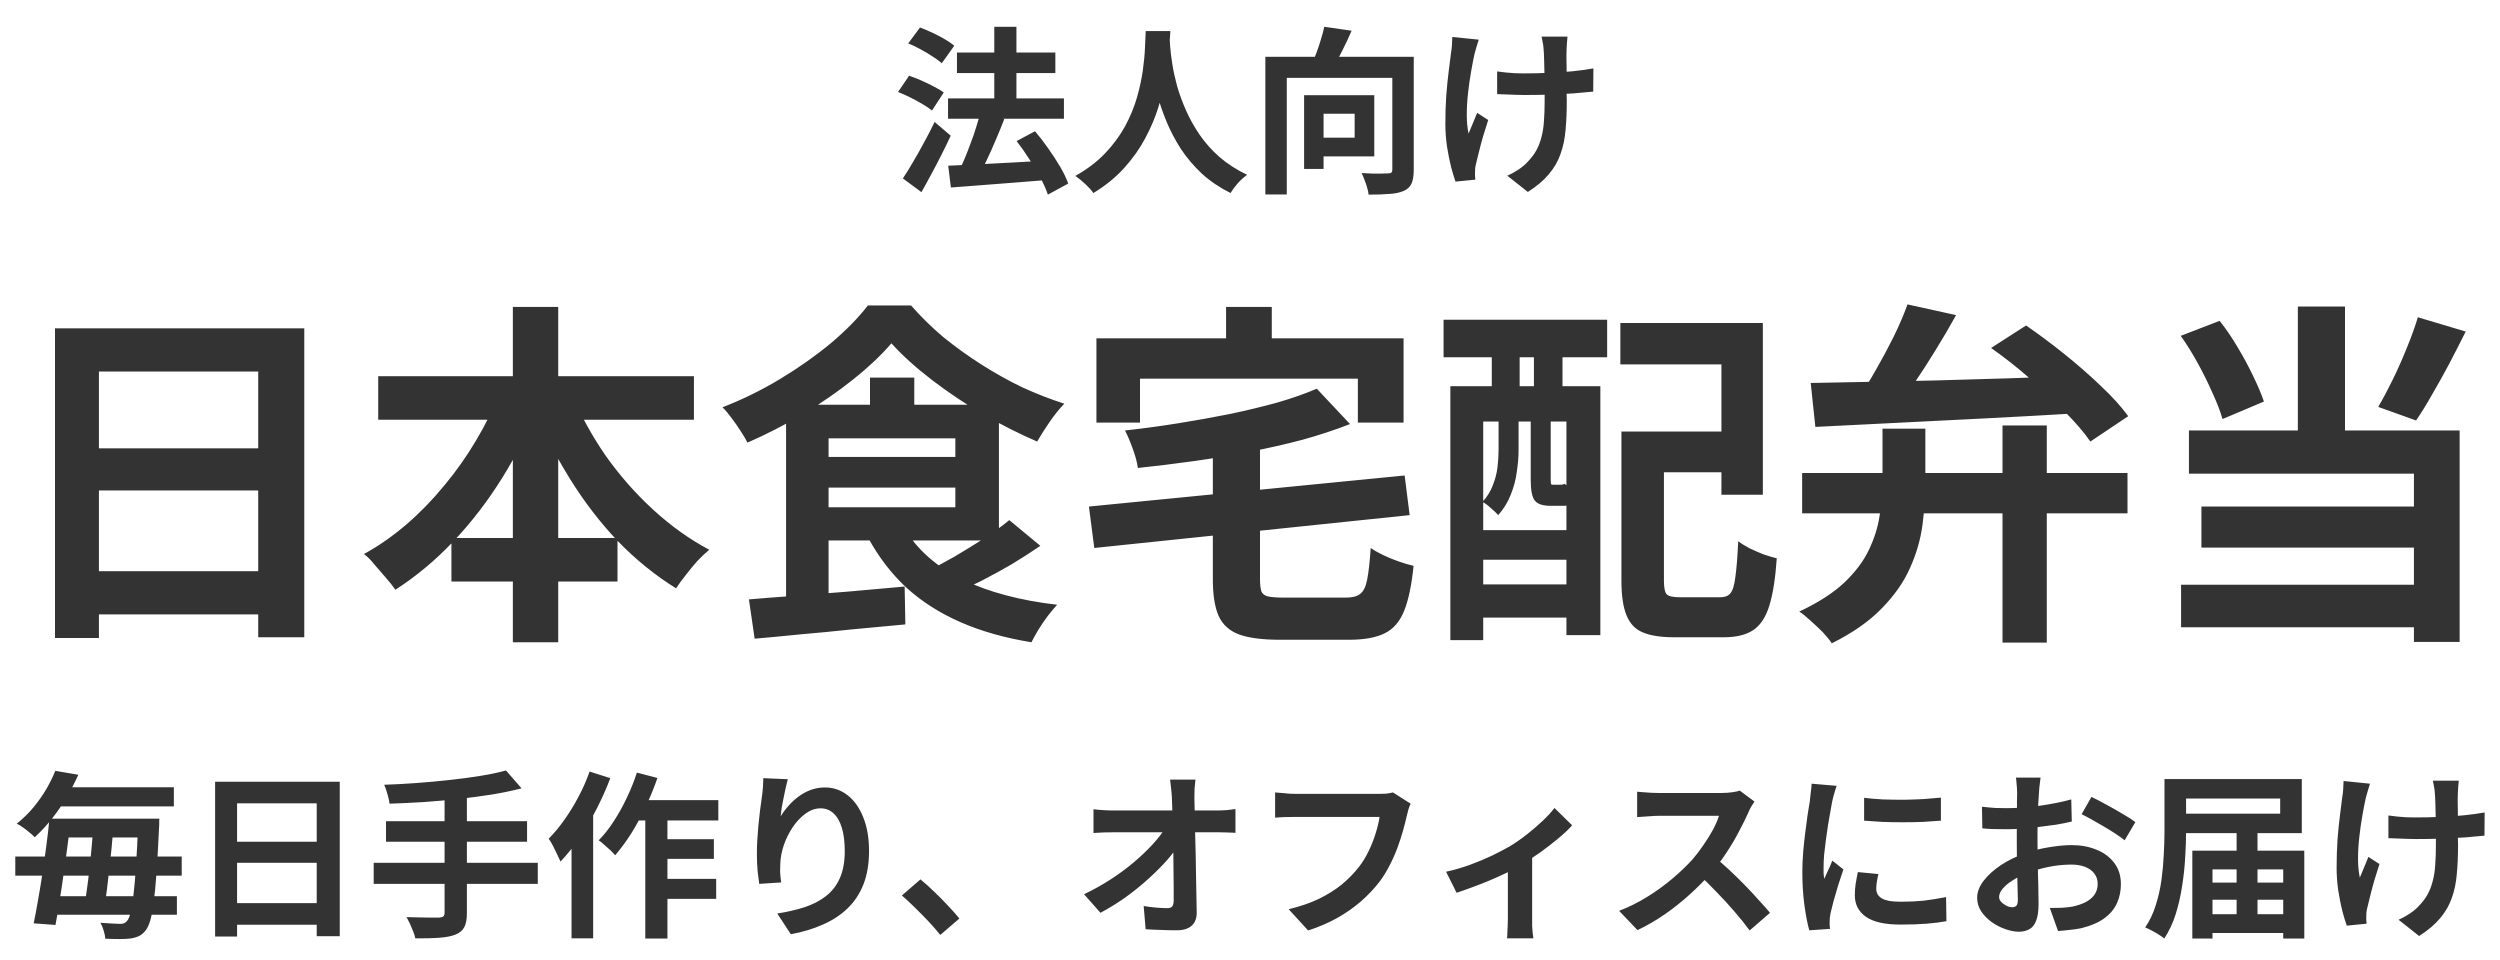
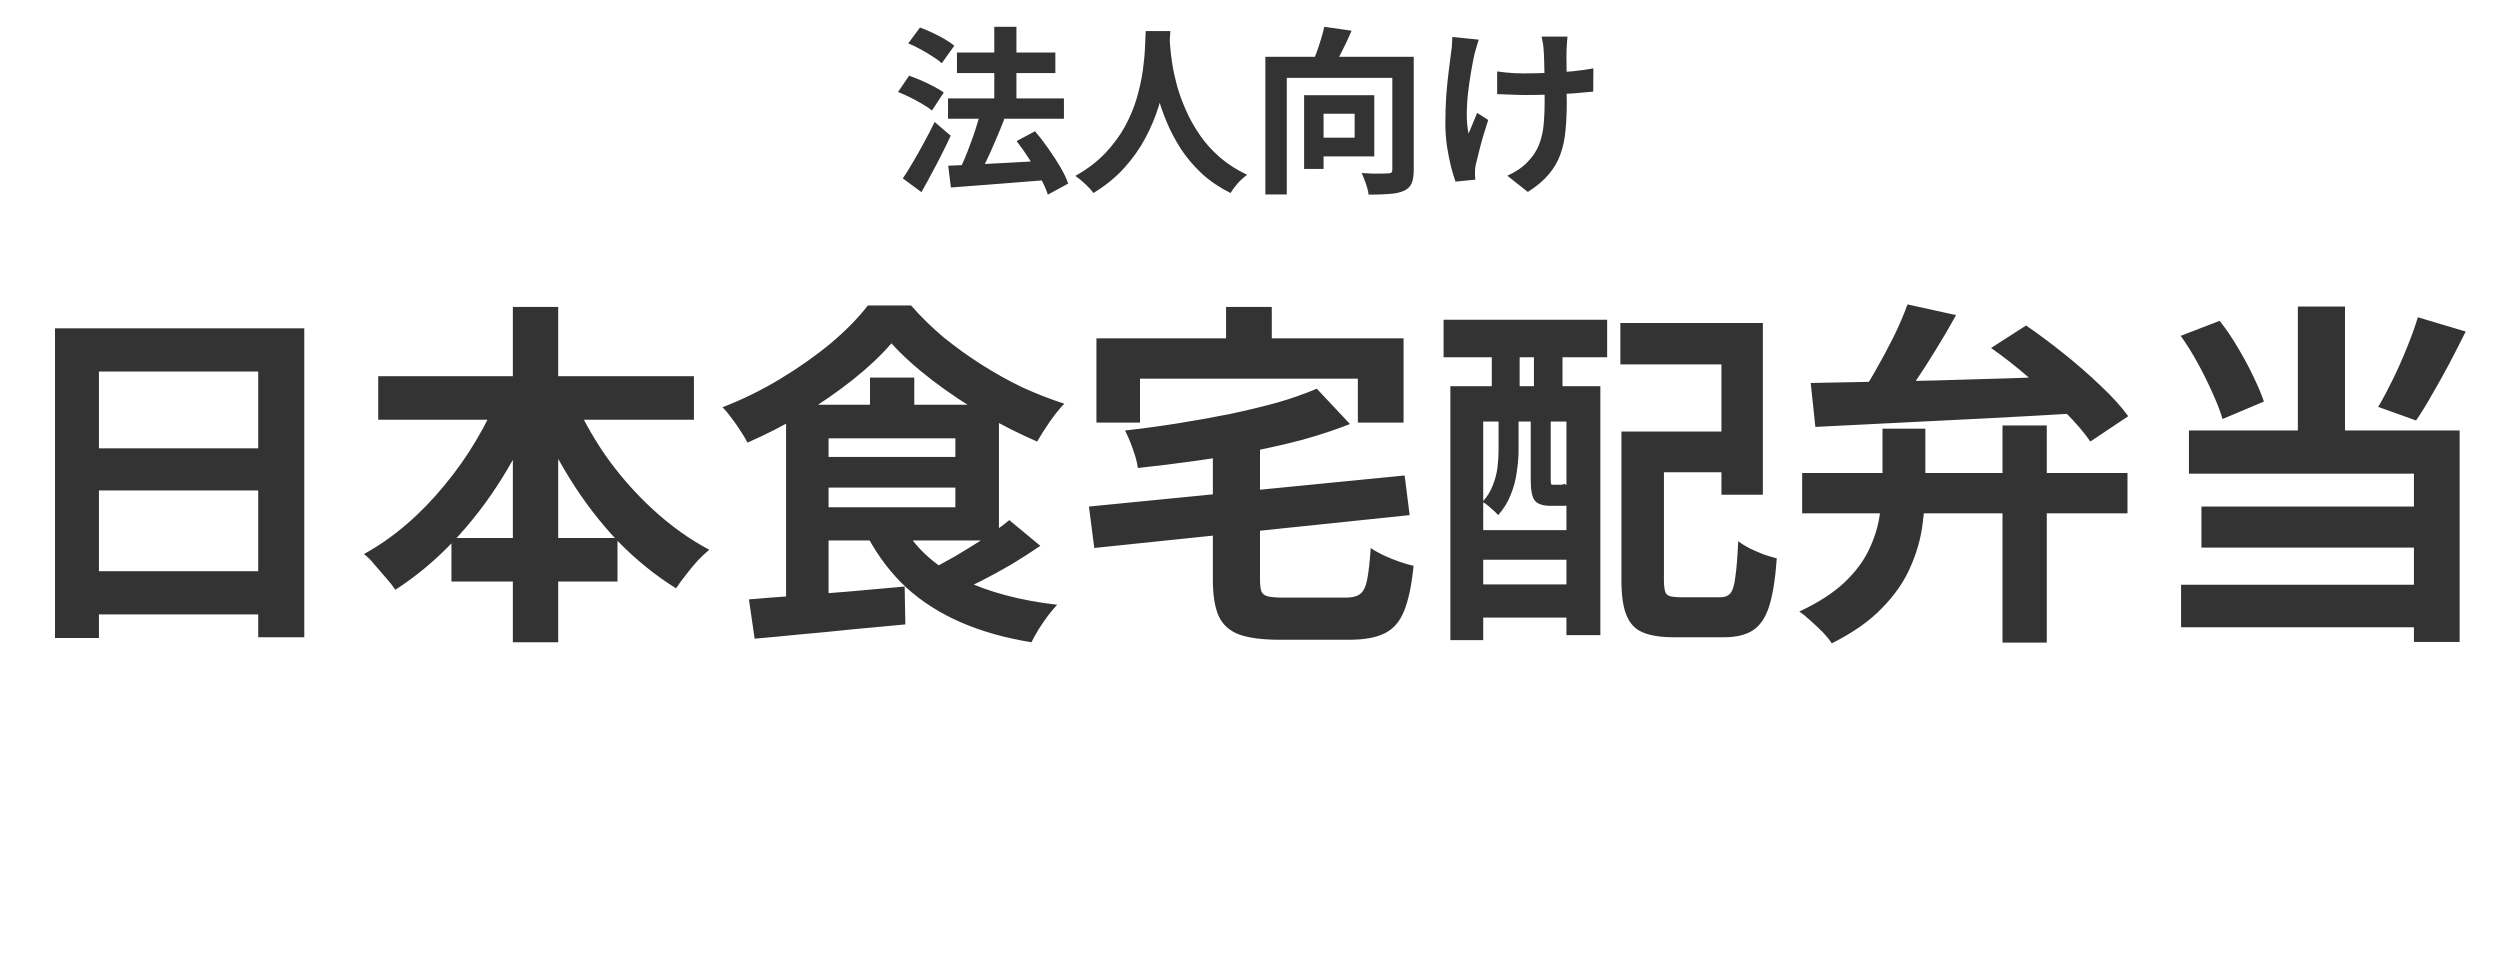
<svg xmlns="http://www.w3.org/2000/svg" width="336" height="129" viewBox="0 0 336 129" fill="none">
  <path d="M127.416 13.224H142.992V15.96H127.416V13.224ZM128.616 7.056H141.84V9.816H128.616V7.056ZM133.632 3.6H136.608V15.216H133.632V3.6ZM127.44 22.272C128.512 22.224 129.752 22.168 131.16 22.104C132.584 22.04 134.088 21.96 135.672 21.864C137.272 21.768 138.864 21.68 140.448 21.6L140.424 24.216C138.936 24.328 137.432 24.448 135.912 24.576C134.408 24.704 132.96 24.816 131.568 24.912C130.192 25.008 128.936 25.104 127.8 25.2L127.44 22.272ZM136.632 18.96L139.104 17.64C139.712 18.344 140.304 19.112 140.88 19.944C141.472 20.776 142.008 21.6 142.488 22.416C142.968 23.232 143.328 23.984 143.568 24.672L140.832 26.16C140.624 25.504 140.296 24.76 139.848 23.928C139.4 23.096 138.896 22.248 138.336 21.384C137.776 20.504 137.208 19.696 136.632 18.96ZM131.76 15.168L134.976 16.008C134.624 16.92 134.24 17.856 133.824 18.816C133.424 19.776 133.016 20.688 132.6 21.552C132.2 22.416 131.816 23.184 131.448 23.856L128.88 23.016C129.136 22.488 129.4 21.904 129.672 21.264C129.944 20.608 130.208 19.928 130.464 19.224C130.736 18.52 130.976 17.824 131.184 17.136C131.408 16.432 131.6 15.776 131.76 15.168ZM122.064 5.832L123.648 3.696C124.176 3.888 124.728 4.12 125.304 4.392C125.88 4.664 126.432 4.952 126.96 5.256C127.488 5.56 127.92 5.856 128.256 6.144L126.576 8.496C126.256 8.208 125.84 7.904 125.328 7.584C124.832 7.248 124.296 6.928 123.72 6.624C123.144 6.304 122.592 6.04 122.064 5.832ZM120.696 12.36L122.184 10.176C122.696 10.352 123.248 10.568 123.84 10.824C124.432 11.08 124.992 11.352 125.52 11.64C126.064 11.912 126.504 12.176 126.84 12.432L125.256 14.856C124.936 14.584 124.512 14.296 123.984 13.992C123.472 13.688 122.928 13.392 122.352 13.104C121.776 12.816 121.224 12.568 120.696 12.36ZM121.344 23.976C121.76 23.368 122.208 22.648 122.688 21.816C123.184 20.984 123.68 20.104 124.176 19.176C124.688 18.248 125.168 17.32 125.616 16.392L127.776 18.24C127.392 19.072 126.976 19.928 126.528 20.808C126.096 21.672 125.648 22.528 125.184 23.376C124.736 24.224 124.288 25.04 123.84 25.824L121.344 23.976ZM153.984 4.176H157.296C157.264 4.848 157.208 5.712 157.128 6.768C157.048 7.824 156.896 9 156.672 10.296C156.464 11.576 156.144 12.92 155.712 14.328C155.28 15.736 154.688 17.144 153.936 18.552C153.2 19.944 152.256 21.28 151.104 22.56C149.968 23.824 148.584 24.952 146.952 25.944C146.696 25.576 146.344 25.184 145.896 24.768C145.464 24.352 145.008 23.976 144.528 23.64C146.128 22.744 147.472 21.72 148.56 20.568C149.648 19.416 150.536 18.208 151.224 16.944C151.912 15.664 152.44 14.384 152.808 13.104C153.176 11.808 153.44 10.584 153.6 9.432C153.76 8.28 153.856 7.248 153.888 6.336C153.92 5.424 153.952 4.704 153.984 4.176ZM157.176 4.824C157.192 5.128 157.224 5.608 157.272 6.264C157.32 6.92 157.416 7.704 157.56 8.616C157.704 9.528 157.92 10.52 158.208 11.592C158.512 12.648 158.912 13.736 159.408 14.856C159.904 15.976 160.52 17.072 161.256 18.144C161.992 19.216 162.88 20.208 163.92 21.12C164.976 22.032 166.208 22.824 167.616 23.496C167.152 23.832 166.72 24.224 166.32 24.672C165.936 25.12 165.624 25.544 165.384 25.944C163.912 25.208 162.624 24.336 161.52 23.328C160.432 22.304 159.496 21.2 158.712 20.016C157.944 18.816 157.304 17.6 156.792 16.368C156.28 15.136 155.864 13.928 155.544 12.744C155.24 11.544 155.008 10.432 154.848 9.408C154.688 8.384 154.576 7.496 154.512 6.744C154.464 5.992 154.424 5.448 154.392 5.112L157.176 4.824ZM170.064 7.632H188.136V10.464H172.944V26.136H170.064V7.632ZM187.128 7.632H190.008V22.824C190.008 23.592 189.912 24.2 189.72 24.648C189.528 25.096 189.176 25.432 188.664 25.656C188.152 25.88 187.512 26.016 186.744 26.064C185.976 26.128 185.04 26.16 183.936 26.16C183.92 25.888 183.856 25.576 183.744 25.224C183.648 24.872 183.528 24.52 183.384 24.168C183.256 23.816 183.128 23.512 183 23.256C183.48 23.288 183.952 23.312 184.416 23.328C184.896 23.328 185.328 23.328 185.712 23.328C186.096 23.312 186.368 23.304 186.528 23.304C186.752 23.304 186.904 23.272 186.984 23.208C187.08 23.128 187.128 22.984 187.128 22.776V7.632ZM177.984 3.6L181.656 4.128C181.24 5.104 180.792 6.056 180.312 6.984C179.848 7.912 179.424 8.696 179.04 9.336L176.256 8.736C176.48 8.24 176.704 7.696 176.928 7.104C177.152 6.512 177.352 5.912 177.528 5.304C177.72 4.696 177.872 4.128 177.984 3.6ZM175.272 12.792H177.888V22.704H175.272V12.792ZM176.4 12.792H184.704V21.024H176.4V18.504H182.064V15.288H176.4V12.792ZM210.672 4.92C210.64 5.176 210.616 5.448 210.6 5.736C210.584 6.008 210.568 6.28 210.552 6.552C210.536 6.776 210.528 7.12 210.528 7.584C210.544 8.032 210.552 8.544 210.552 9.12C210.552 9.68 210.552 10.256 210.552 10.848C210.552 11.424 210.552 11.96 210.552 12.456C210.568 12.952 210.576 13.336 210.576 13.608C210.576 15.032 210.52 16.328 210.408 17.496C210.312 18.648 210.088 19.712 209.736 20.688C209.4 21.664 208.88 22.568 208.176 23.4C207.488 24.232 206.544 25.032 205.344 25.8L202.584 23.616C203.032 23.424 203.528 23.152 204.072 22.8C204.616 22.432 205.048 22.064 205.368 21.696C205.832 21.216 206.208 20.712 206.496 20.184C206.784 19.656 207.008 19.072 207.168 18.432C207.344 17.792 207.456 17.08 207.504 16.296C207.568 15.512 207.6 14.608 207.6 13.584C207.6 13.152 207.6 12.608 207.6 11.952C207.6 11.296 207.592 10.616 207.576 9.912C207.56 9.208 207.544 8.56 207.528 7.968C207.512 7.36 207.488 6.896 207.456 6.576C207.44 6.272 207.4 5.968 207.336 5.664C207.288 5.36 207.24 5.112 207.192 4.92H210.672ZM201.216 9.6C201.6 9.648 201.992 9.696 202.392 9.744C202.792 9.776 203.192 9.808 203.592 9.84C204.008 9.856 204.424 9.864 204.84 9.864C205.88 9.864 206.968 9.84 208.104 9.792C209.24 9.744 210.336 9.672 211.392 9.576C212.448 9.464 213.368 9.336 214.152 9.192L214.128 12.312C213.376 12.392 212.488 12.472 211.464 12.552C210.44 12.616 209.36 12.672 208.224 12.72C207.104 12.752 206 12.768 204.912 12.768C204.576 12.768 204.192 12.76 203.76 12.744C203.328 12.728 202.896 12.712 202.464 12.696C202.032 12.68 201.616 12.664 201.216 12.648V9.6ZM198.744 5.328C198.648 5.616 198.544 5.952 198.432 6.336C198.32 6.704 198.232 7.016 198.168 7.272C198.024 7.928 197.872 8.72 197.712 9.648C197.552 10.56 197.416 11.512 197.304 12.504C197.192 13.496 197.136 14.472 197.136 15.432C197.136 16.376 197.216 17.216 197.376 17.952C197.536 17.584 197.72 17.144 197.928 16.632C198.136 16.104 198.336 15.616 198.528 15.168L200.016 16.128C199.792 16.816 199.568 17.528 199.344 18.264C199.136 18.984 198.952 19.672 198.792 20.328C198.632 20.968 198.496 21.52 198.384 21.984C198.336 22.16 198.296 22.368 198.264 22.608C198.248 22.832 198.24 23.016 198.24 23.16C198.24 23.272 198.24 23.424 198.24 23.616C198.256 23.808 198.272 23.984 198.288 24.144L195.624 24.408C195.448 23.928 195.248 23.272 195.024 22.44C194.816 21.592 194.632 20.664 194.472 19.656C194.328 18.632 194.256 17.624 194.256 16.632C194.256 15.32 194.296 14.056 194.376 12.84C194.472 11.624 194.584 10.52 194.712 9.528C194.84 8.52 194.944 7.696 195.024 7.056C195.088 6.72 195.128 6.368 195.144 6C195.16 5.616 195.176 5.272 195.192 4.968L198.744 5.328ZM7.392 44.128H40.896V85.648H34.704V49.936H13.296V85.744H7.392V44.128ZM11.424 60.256H37.248V65.92H11.424V60.256ZM11.424 76.768H37.296V82.576H11.424V76.768ZM50.832 50.56H93.264V56.416H50.832V50.56ZM60.672 72.304H82.992V78.16H60.672V72.304ZM68.928 41.248H75.024V86.32H68.928V41.248ZM67.2 52.672L72.48 54.352C71.104 57.808 69.44 61.104 67.488 64.24C65.536 67.376 63.344 70.224 60.912 72.784C58.512 75.312 55.92 77.472 53.136 79.264C52.816 78.784 52.4 78.256 51.888 77.68C51.376 77.072 50.864 76.48 50.352 75.904C49.872 75.296 49.392 74.816 48.912 74.464C50.896 73.376 52.8 72.048 54.624 70.48C56.448 68.912 58.144 67.168 59.712 65.248C61.312 63.328 62.736 61.312 63.984 59.2C65.264 57.056 66.336 54.88 67.2 52.672ZM76.8 52.816C77.952 55.632 79.456 58.4 81.312 61.12C83.2 63.808 85.344 66.256 87.744 68.464C90.144 70.672 92.672 72.48 95.328 73.888C94.848 74.272 94.32 74.768 93.744 75.376C93.2 75.984 92.672 76.624 92.16 77.296C91.648 77.936 91.216 78.528 90.864 79.072C88.08 77.344 85.472 75.232 83.04 72.736C80.64 70.208 78.48 67.392 76.56 64.288C74.64 61.184 72.976 57.936 71.568 54.544L76.8 52.816ZM119.808 46.144C118.432 47.744 116.72 49.36 114.672 50.992C112.624 52.624 110.384 54.176 107.952 55.648C105.52 57.088 103.024 58.368 100.464 59.488C100.24 59.04 99.936 58.528 99.552 57.952C99.168 57.344 98.768 56.768 98.352 56.224C97.936 55.648 97.52 55.152 97.104 54.736C99.76 53.712 102.336 52.448 104.832 50.944C107.328 49.44 109.6 47.84 111.648 46.144C113.696 44.416 115.36 42.72 116.64 41.056H122.448C123.792 42.592 125.264 44.032 126.864 45.376C128.496 46.688 130.192 47.904 131.952 49.024C133.712 50.144 135.52 51.152 137.376 52.048C139.264 52.912 141.152 53.648 143.04 54.256C142.368 54.96 141.712 55.776 141.072 56.704C140.432 57.632 139.872 58.512 139.392 59.344C137.088 58.352 134.704 57.152 132.24 55.744C129.776 54.304 127.456 52.752 125.28 51.088C123.104 49.424 121.28 47.776 119.808 46.144ZM109.248 61.408H130.368V65.536H109.248V61.408ZM116.928 50.752H122.88V57.232H116.928V50.752ZM100.656 80.56C102.48 80.4 104.528 80.24 106.8 80.08C109.104 79.888 111.52 79.696 114.048 79.504C116.576 79.28 119.088 79.056 121.584 78.832L121.68 83.92C119.312 84.144 116.912 84.368 114.48 84.592C112.08 84.848 109.76 85.072 107.52 85.264C105.312 85.488 103.28 85.68 101.424 85.84L100.656 80.56ZM121.488 70.912C123.216 73.824 125.824 76.144 129.312 77.872C132.832 79.568 137.088 80.704 142.08 81.28C141.696 81.696 141.28 82.192 140.832 82.768C140.384 83.376 139.968 83.984 139.584 84.592C139.2 85.232 138.88 85.808 138.624 86.32C135.072 85.744 131.904 84.848 129.12 83.632C126.336 82.416 123.92 80.88 121.872 79.024C119.824 77.136 118.08 74.864 116.64 72.208L121.488 70.912ZM135.648 69.904L139.824 73.36C138.608 74.192 137.312 75.024 135.936 75.856C134.56 76.656 133.184 77.408 131.808 78.112C130.432 78.784 129.136 79.392 127.92 79.936L124.512 76.816C125.696 76.24 126.96 75.568 128.304 74.8C129.648 74 130.976 73.184 132.288 72.352C133.6 71.488 134.72 70.672 135.648 69.904ZM109.248 54.4H134.256V72.64H109.248V68.176H128.4V58.912H109.248V54.4ZM105.648 54.4H111.36V81.232L105.648 81.808V54.4ZM176.976 52.24L181.44 56.992C179.488 57.76 177.36 58.464 175.056 59.104C172.752 59.712 170.352 60.256 167.856 60.736C165.392 61.216 162.896 61.632 160.368 61.984C157.84 62.336 155.36 62.64 152.928 62.896C152.832 62.16 152.608 61.312 152.256 60.352C151.904 59.36 151.552 58.528 151.2 57.856C153.536 57.6 155.904 57.28 158.304 56.896C160.704 56.512 163.024 56.096 165.264 55.648C167.536 55.168 169.664 54.656 171.648 54.112C173.632 53.536 175.408 52.912 176.976 52.24ZM146.352 68.08L188.784 63.904L189.456 69.232L147.072 73.648L146.352 68.08ZM163.008 59.632H169.344V77.824C169.344 78.56 169.408 79.12 169.536 79.504C169.696 79.856 170.016 80.08 170.496 80.176C170.976 80.272 171.696 80.32 172.656 80.32C172.912 80.32 173.296 80.32 173.808 80.32C174.352 80.32 174.96 80.32 175.632 80.32C176.304 80.32 176.976 80.32 177.648 80.32C178.352 80.32 178.976 80.32 179.52 80.32C180.096 80.32 180.544 80.32 180.864 80.32C181.728 80.32 182.368 80.16 182.784 79.84C183.232 79.52 183.552 78.88 183.744 77.92C183.936 76.96 184.096 75.536 184.224 73.648C184.672 73.968 185.232 74.288 185.904 74.608C186.576 74.928 187.28 75.216 188.016 75.472C188.752 75.728 189.408 75.92 189.984 76.048C189.728 78.608 189.312 80.608 188.736 82.048C188.16 83.52 187.28 84.544 186.096 85.12C184.944 85.696 183.344 85.984 181.296 85.984C180.976 85.984 180.496 85.984 179.856 85.984C179.248 85.984 178.56 85.984 177.792 85.984C177.024 85.984 176.24 85.984 175.44 85.984C174.672 85.984 173.984 85.984 173.376 85.984C172.768 85.984 172.32 85.984 172.032 85.984C169.664 85.984 167.824 85.744 166.512 85.264C165.232 84.784 164.32 83.952 163.776 82.768C163.264 81.584 163.008 79.968 163.008 77.92V59.632ZM164.784 41.248H170.928V49.984H164.784V41.248ZM147.36 45.472H188.64V56.8H182.496V50.896H153.216V56.8H147.36V45.472ZM220.704 58H234.096V63.472H220.704V58ZM217.92 58H223.632V78.016C223.632 79.008 223.76 79.632 224.016 79.888C224.272 80.144 224.88 80.272 225.84 80.272C226.032 80.272 226.368 80.272 226.848 80.272C227.328 80.272 227.856 80.272 228.432 80.272C229.008 80.272 229.552 80.272 230.064 80.272C230.608 80.272 230.992 80.272 231.216 80.272C231.824 80.272 232.272 80.096 232.56 79.744C232.88 79.36 233.104 78.624 233.232 77.536C233.392 76.448 233.52 74.848 233.616 72.736C234.032 73.056 234.544 73.376 235.152 73.696C235.76 73.984 236.384 74.256 237.024 74.512C237.696 74.736 238.288 74.912 238.8 75.04C238.608 77.76 238.272 79.888 237.792 81.424C237.312 82.96 236.592 84.048 235.632 84.688C234.672 85.328 233.36 85.648 231.696 85.648C231.44 85.648 231.088 85.648 230.64 85.648C230.192 85.648 229.696 85.648 229.152 85.648C228.608 85.648 228.048 85.648 227.472 85.648C226.928 85.648 226.432 85.648 225.984 85.648C225.536 85.648 225.2 85.648 224.976 85.648C223.184 85.648 221.776 85.424 220.752 84.976C219.76 84.56 219.04 83.792 218.592 82.672C218.144 81.584 217.92 80.032 217.92 78.016V58ZM217.776 43.408H236.928V66.496H231.36V48.976H217.776V43.408ZM194.928 51.904H215.088V85.36H210.528V56.656H199.344V86.032H194.928V51.904ZM197.28 71.248H212.688V75.232H197.28V71.248ZM197.28 78.544H212.688V83.008H197.28V78.544ZM194.016 42.976H216V48.016H194.016V42.976ZM200.496 44.128H204.24V55.648H200.496V44.128ZM206.16 44.128H210V55.648H206.16V44.128ZM201.408 55.6H204.096V60.496C204.096 61.392 204.016 62.368 203.856 63.424C203.728 64.448 203.456 65.472 203.04 66.496C202.656 67.488 202.096 68.4 201.36 69.232C201.136 68.976 200.8 68.656 200.352 68.272C199.936 67.888 199.568 67.616 199.248 67.456C199.888 66.752 200.352 66 200.64 65.2C200.96 64.4 201.168 63.6 201.264 62.8C201.36 61.968 201.408 61.184 201.408 60.448V55.6ZM205.728 55.6H208.416V64.432C208.416 64.752 208.432 64.96 208.464 65.056C208.496 65.12 208.592 65.152 208.752 65.152C208.816 65.152 208.896 65.152 208.992 65.152C209.12 65.152 209.232 65.152 209.328 65.152C209.456 65.152 209.552 65.152 209.616 65.152C209.968 65.152 210.176 65.104 210.24 65.008C210.528 65.232 210.912 65.44 211.392 65.632C211.872 65.824 212.32 65.968 212.736 66.064C212.576 66.736 212.272 67.232 211.824 67.552C211.408 67.84 210.832 67.984 210.096 67.984C209.968 67.984 209.792 67.984 209.568 67.984C209.376 67.984 209.168 67.984 208.944 67.984C208.752 67.984 208.576 67.984 208.416 67.984C207.392 67.984 206.688 67.76 206.304 67.312C205.92 66.864 205.728 65.92 205.728 64.48V55.6ZM253.008 57.616H258.768V64.864C258.768 66.688 258.64 68.576 258.384 70.528C258.128 72.48 257.568 74.416 256.704 76.336C255.872 78.224 254.608 80.032 252.912 81.76C251.248 83.488 249.008 85.056 246.192 86.464C245.904 86.016 245.504 85.52 244.992 84.976C244.48 84.464 243.936 83.952 243.36 83.44C242.816 82.928 242.304 82.512 241.824 82.192C244.352 81.008 246.368 79.712 247.872 78.304C249.376 76.864 250.48 75.392 251.184 73.888C251.92 72.352 252.4 70.816 252.624 69.28C252.88 67.712 253.008 66.208 253.008 64.768V57.616ZM269.136 57.184H275.088V86.368H269.136V57.184ZM242.208 63.568H285.936V68.992H242.208V63.568ZM243.36 51.472C245.536 51.44 248.032 51.392 250.848 51.328C253.696 51.264 256.736 51.2 259.968 51.136C263.2 51.04 266.512 50.944 269.904 50.848C273.328 50.72 276.72 50.608 280.08 50.512L279.888 55.504C275.632 55.76 271.328 56 266.976 56.224C262.624 56.448 258.48 56.656 254.544 56.848C250.608 57.04 247.088 57.216 243.984 57.376L243.36 51.472ZM256.368 40.912L262.896 42.352C262.032 43.92 261.104 45.504 260.112 47.104C259.152 48.672 258.192 50.16 257.232 51.568C256.272 52.976 255.36 54.208 254.496 55.264L249.552 53.776C250.384 52.624 251.216 51.312 252.048 49.84C252.912 48.336 253.728 46.816 254.496 45.28C255.264 43.712 255.888 42.256 256.368 40.912ZM267.6 46.768L272.304 43.744C273.936 44.864 275.632 46.128 277.392 47.536C279.152 48.944 280.8 50.384 282.336 51.856C283.872 53.296 285.104 54.656 286.032 55.936L280.944 59.344C280.112 58.128 278.96 56.784 277.488 55.312C276.048 53.808 274.464 52.304 272.736 50.8C271.008 49.296 269.296 47.952 267.6 46.768ZM308.832 41.2H315.168V60.88H308.832V41.2ZM293.088 45.136L298.32 43.12C299.184 44.208 300 45.408 300.768 46.72C301.536 48 302.224 49.28 302.832 50.56C303.44 51.808 303.92 52.944 304.272 53.968L298.704 56.32C298.416 55.296 297.968 54.128 297.36 52.816C296.784 51.504 296.128 50.176 295.392 48.832C294.656 47.488 293.888 46.256 293.088 45.136ZM324.96 42.64L331.392 44.56C330.688 45.968 329.952 47.408 329.184 48.88C328.416 50.32 327.648 51.696 326.88 53.008C326.144 54.32 325.424 55.488 324.72 56.512L319.632 54.688C320.272 53.6 320.928 52.368 321.6 50.992C322.272 49.616 322.896 48.208 323.472 46.768C324.08 45.296 324.576 43.92 324.96 42.64ZM294.192 57.856H330.576V86.272H324.432V63.664H294.192V57.856ZM295.872 68.08H326.64V73.6H295.872V68.08ZM293.136 78.592H327.6V84.304H293.136V78.592Z" fill="#333333" />
-   <path d="M7.863 110.032H19.503V112.552H7.863V110.032ZM6.183 120.448H23.775V122.944H6.183V120.448ZM2.055 115.12H24.423V117.688H2.055V115.12ZM6.951 105.808H23.367V108.376H6.951V105.808ZM18.567 110.032H21.423C21.423 110.032 21.415 110.112 21.399 110.272C21.399 110.432 21.399 110.616 21.399 110.824C21.399 111.016 21.391 111.168 21.375 111.28C21.263 113.632 21.151 115.624 21.039 117.256C20.927 118.872 20.799 120.2 20.655 121.24C20.527 122.28 20.375 123.096 20.199 123.688C20.023 124.28 19.831 124.712 19.623 124.984C19.335 125.368 19.023 125.64 18.687 125.8C18.351 125.96 17.967 126.072 17.535 126.136C17.135 126.184 16.639 126.208 16.047 126.208C15.455 126.208 14.823 126.192 14.151 126.16C14.135 125.856 14.063 125.496 13.935 125.08C13.823 124.68 13.679 124.328 13.503 124.024C14.079 124.072 14.599 124.104 15.063 124.12C15.543 124.152 15.911 124.168 16.167 124.168C16.391 124.168 16.567 124.136 16.695 124.072C16.839 124.008 16.975 123.896 17.103 123.736C17.263 123.56 17.415 123.192 17.559 122.632C17.703 122.056 17.831 121.256 17.943 120.232C18.071 119.208 18.183 117.904 18.279 116.32C18.391 114.736 18.487 112.832 18.567 110.608V110.032ZM6.639 110.032H9.543C9.399 111.2 9.239 112.432 9.063 113.728C8.903 115.008 8.727 116.288 8.535 117.568C8.359 118.848 8.175 120.064 7.983 121.216C7.807 122.368 7.631 123.4 7.455 124.312L4.527 124.096C4.719 123.184 4.911 122.16 5.103 121.024C5.311 119.872 5.511 118.664 5.703 117.4C5.895 116.136 6.071 114.88 6.231 113.632C6.407 112.368 6.543 111.168 6.639 110.032ZM12.543 111.28H15.231C15.167 112.16 15.087 113.08 14.991 114.04C14.895 115 14.791 115.952 14.679 116.896C14.583 117.824 14.479 118.72 14.367 119.584C14.255 120.432 14.151 121.192 14.055 121.864H11.343C11.455 121.176 11.567 120.4 11.679 119.536C11.807 118.672 11.919 117.768 12.015 116.824C12.127 115.88 12.223 114.936 12.303 113.992C12.399 113.032 12.479 112.128 12.543 111.28ZM7.431 103.6L10.527 104.128C10.079 105.12 9.567 106.104 8.991 107.08C8.431 108.056 7.791 109 7.071 109.912C6.367 110.824 5.567 111.696 4.671 112.528C4.479 112.32 4.239 112.104 3.951 111.88C3.679 111.64 3.391 111.416 3.087 111.208C2.783 110.984 2.503 110.816 2.247 110.704C3.111 110.016 3.871 109.272 4.527 108.472C5.199 107.656 5.775 106.832 6.255 106C6.735 105.168 7.127 104.368 7.431 103.6ZM28.911 105.064H45.663V125.824H42.567V107.968H31.863V125.872H28.911V105.064ZM30.927 113.128H43.839V115.96H30.927V113.128ZM30.927 121.384H43.863V124.288H30.927V121.384ZM68.007 103.552L70.095 105.952C68.863 106.272 67.519 106.552 66.063 106.792C64.623 107.016 63.127 107.216 61.575 107.392C60.023 107.552 58.463 107.688 56.895 107.8C55.327 107.896 53.815 107.968 52.359 108.016C52.311 107.648 52.215 107.216 52.071 106.72C51.927 106.208 51.783 105.792 51.639 105.472C53.079 105.424 54.551 105.344 56.055 105.232C57.575 105.12 59.055 104.984 60.495 104.824C61.951 104.664 63.319 104.48 64.599 104.272C65.879 104.064 67.015 103.824 68.007 103.552ZM51.879 110.368H70.839V113.128H51.879V110.368ZM50.223 115.96H72.279V118.792H50.223V115.96ZM59.751 106.96H62.751V122.704C62.751 123.568 62.631 124.208 62.391 124.624C62.167 125.056 61.759 125.392 61.167 125.632C60.607 125.84 59.879 125.976 58.983 126.04C58.103 126.104 57.047 126.128 55.815 126.112C55.767 125.84 55.671 125.528 55.527 125.176C55.399 124.84 55.255 124.496 55.095 124.144C54.935 123.808 54.783 123.512 54.639 123.256C55.247 123.272 55.847 123.288 56.439 123.304C57.031 123.32 57.559 123.328 58.023 123.328C58.487 123.328 58.815 123.328 59.007 123.328C59.279 123.312 59.471 123.256 59.583 123.16C59.695 123.064 59.751 122.896 59.751 122.656V106.96ZM85.047 107.536H96.543V110.272H83.679L85.047 107.536ZM88.191 112.792H95.943V115.432H88.191V112.792ZM88.167 118.12H96.255V120.808H88.167V118.12ZM86.727 108.448H89.703V126.136H86.727V108.448ZM85.599 103.84L88.359 104.56C87.911 105.856 87.383 107.144 86.775 108.424C86.183 109.704 85.535 110.904 84.831 112.024C84.127 113.128 83.407 114.104 82.671 114.952C82.527 114.76 82.319 114.536 82.047 114.28C81.775 114.024 81.495 113.776 81.207 113.536C80.935 113.28 80.687 113.08 80.463 112.936C81.183 112.216 81.855 111.368 82.479 110.392C83.119 109.416 83.703 108.368 84.231 107.248C84.775 106.112 85.231 104.976 85.599 103.84ZM79.239 103.696L82.023 104.584C81.511 105.944 80.903 107.312 80.199 108.688C79.495 110.064 78.727 111.368 77.895 112.6C77.063 113.816 76.207 114.88 75.327 115.792C75.231 115.552 75.087 115.24 74.895 114.856C74.719 114.472 74.527 114.08 74.319 113.68C74.111 113.28 73.919 112.96 73.743 112.72C74.479 111.984 75.183 111.136 75.855 110.176C76.543 109.216 77.175 108.184 77.751 107.08C78.343 105.976 78.839 104.848 79.239 103.696ZM76.815 110.344L79.719 107.44V107.464V126.112H76.815V110.344ZM105.879 104.728C105.799 105.016 105.711 105.376 105.615 105.808C105.519 106.24 105.423 106.696 105.327 107.176C105.231 107.64 105.143 108.096 105.063 108.544C104.999 108.992 104.951 109.384 104.919 109.72C105.207 109.24 105.551 108.776 105.951 108.328C106.351 107.864 106.799 107.448 107.295 107.08C107.807 106.696 108.359 106.392 108.951 106.168C109.559 105.944 110.199 105.832 110.871 105.832C111.991 105.832 112.999 106.176 113.895 106.864C114.791 107.552 115.495 108.536 116.007 109.816C116.535 111.096 116.799 112.616 116.799 114.376C116.799 116.072 116.551 117.56 116.055 118.84C115.559 120.104 114.847 121.184 113.919 122.08C112.991 122.976 111.879 123.704 110.583 124.264C109.303 124.84 107.871 125.272 106.287 125.56L104.463 122.776C105.791 122.568 107.007 122.288 108.111 121.936C109.231 121.568 110.191 121.072 110.991 120.448C111.807 119.824 112.431 119.024 112.863 118.048C113.311 117.056 113.535 115.84 113.535 114.4C113.535 113.168 113.407 112.128 113.151 111.28C112.895 110.416 112.519 109.76 112.023 109.312C111.543 108.864 110.967 108.64 110.295 108.64C109.591 108.64 108.919 108.872 108.279 109.336C107.639 109.8 107.063 110.408 106.551 111.16C106.055 111.896 105.655 112.696 105.351 113.56C105.063 114.424 104.903 115.256 104.871 116.056C104.855 116.392 104.847 116.76 104.847 117.16C104.863 117.56 104.911 118.04 104.991 118.6L102.039 118.792C101.975 118.328 101.903 117.752 101.823 117.064C101.759 116.36 101.727 115.6 101.727 114.784C101.727 114.224 101.743 113.624 101.775 112.984C101.823 112.344 101.871 111.696 101.919 111.04C101.983 110.368 102.055 109.696 102.135 109.024C102.231 108.352 102.319 107.712 102.399 107.104C102.463 106.64 102.511 106.184 102.543 105.736C102.575 105.288 102.591 104.904 102.591 104.584L105.879 104.728ZM126.374 125.656C125.894 125.048 125.358 124.432 124.766 123.808C124.174 123.184 123.574 122.576 122.966 121.984C122.358 121.376 121.774 120.832 121.214 120.352L123.71 118.192C124.286 118.656 124.902 119.208 125.558 119.848C126.214 120.472 126.838 121.104 127.43 121.744C128.038 122.384 128.542 122.952 128.942 123.448L126.374 125.656ZM160.67 104.776C160.622 105.144 160.582 105.544 160.55 105.976C160.534 106.408 160.526 106.816 160.526 107.2C160.542 107.872 160.558 108.6 160.574 109.384C160.59 110.168 160.606 111 160.622 111.88C160.654 112.76 160.678 113.664 160.694 114.592C160.71 115.504 160.726 116.424 160.742 117.352C160.758 118.264 160.774 119.168 160.79 120.064C160.806 120.944 160.822 121.792 160.838 122.608C160.854 123.376 160.638 123.968 160.19 124.384C159.742 124.816 159.062 125.032 158.15 125.032C157.43 125.032 156.726 125.016 156.038 124.984C155.35 124.968 154.662 124.936 153.974 124.888L153.71 121.768C154.254 121.864 154.822 121.936 155.414 121.984C156.006 122.032 156.502 122.056 156.902 122.056C157.206 122.056 157.422 121.976 157.55 121.816C157.678 121.656 157.742 121.4 157.742 121.048C157.742 120.504 157.742 119.88 157.742 119.176C157.742 118.456 157.734 117.696 157.718 116.896C157.718 116.08 157.71 115.248 157.694 114.4C157.678 113.536 157.662 112.68 157.646 111.832C157.63 110.984 157.606 110.168 157.574 109.384C157.558 108.6 157.534 107.872 157.502 107.2C157.47 106.672 157.43 106.216 157.382 105.832C157.35 105.432 157.31 105.08 157.262 104.776H160.67ZM146.966 108.76C147.318 108.808 147.742 108.848 148.238 108.88C148.75 108.912 149.214 108.928 149.63 108.928C149.87 108.928 150.278 108.928 150.854 108.928C151.43 108.928 152.11 108.928 152.894 108.928C153.694 108.928 154.542 108.928 155.438 108.928C156.334 108.928 157.222 108.928 158.102 108.928C158.982 108.928 159.806 108.928 160.574 108.928C161.342 108.928 161.99 108.928 162.518 108.928C163.046 108.928 163.39 108.928 163.55 108.928C163.934 108.928 164.374 108.912 164.87 108.88C165.366 108.832 165.758 108.784 166.046 108.736V111.928C165.662 111.912 165.254 111.896 164.822 111.88C164.406 111.864 164.038 111.856 163.718 111.856C163.574 111.856 163.238 111.856 162.71 111.856C162.182 111.856 161.526 111.856 160.742 111.856C159.974 111.856 159.134 111.856 158.222 111.856C157.31 111.856 156.39 111.856 155.462 111.856C154.55 111.856 153.686 111.856 152.87 111.856C152.07 111.856 151.39 111.856 150.83 111.856C150.27 111.856 149.894 111.856 149.702 111.856C149.27 111.856 148.814 111.864 148.334 111.88C147.854 111.896 147.398 111.92 146.966 111.952V108.76ZM145.694 120.184C146.942 119.592 148.134 118.928 149.27 118.192C150.406 117.456 151.446 116.688 152.39 115.888C153.334 115.088 154.166 114.296 154.886 113.512C155.622 112.712 156.206 111.96 156.638 111.256L158.198 111.28L158.222 113.824C157.742 114.56 157.126 115.328 156.374 116.128C155.622 116.928 154.79 117.728 153.878 118.528C152.966 119.328 151.998 120.088 150.974 120.808C149.95 121.512 148.926 122.136 147.902 122.68L145.694 120.184ZM189.59 108.016C189.478 108.24 189.374 108.512 189.278 108.832C189.198 109.136 189.126 109.424 189.062 109.696C188.934 110.272 188.766 110.928 188.558 111.664C188.35 112.4 188.102 113.16 187.814 113.944C187.526 114.728 187.182 115.504 186.782 116.272C186.398 117.04 185.958 117.76 185.462 118.432C184.742 119.376 183.902 120.272 182.942 121.12C181.982 121.952 180.91 122.704 179.726 123.376C178.542 124.032 177.238 124.592 175.814 125.056L173.198 122.2C174.782 121.816 176.15 121.344 177.302 120.784C178.47 120.208 179.486 119.568 180.35 118.864C181.214 118.144 181.966 117.376 182.606 116.56C183.134 115.888 183.582 115.16 183.95 114.376C184.334 113.592 184.646 112.8 184.886 112C185.142 111.2 185.318 110.464 185.414 109.792C185.174 109.792 184.774 109.792 184.214 109.792C183.67 109.792 183.022 109.792 182.27 109.792C181.534 109.792 180.758 109.792 179.942 109.792C179.142 109.792 178.366 109.792 177.614 109.792C176.862 109.792 176.182 109.792 175.574 109.792C174.982 109.792 174.534 109.792 174.23 109.792C173.686 109.792 173.15 109.8 172.622 109.816C172.11 109.832 171.694 109.856 171.374 109.888V106.504C171.63 106.52 171.926 106.544 172.262 106.576C172.598 106.608 172.95 106.64 173.318 106.672C173.686 106.688 173.998 106.696 174.254 106.696C174.494 106.696 174.854 106.696 175.334 106.696C175.814 106.696 176.366 106.696 176.99 106.696C177.614 106.696 178.262 106.696 178.934 106.696C179.622 106.696 180.302 106.696 180.974 106.696C181.646 106.696 182.278 106.696 182.87 106.696C183.462 106.696 183.974 106.696 184.406 106.696C184.854 106.696 185.166 106.696 185.342 106.696C185.582 106.696 185.878 106.688 186.23 106.672C186.582 106.64 186.91 106.584 187.214 106.504L189.59 108.016ZM194.353 117.16C195.393 116.936 196.449 116.632 197.521 116.248C198.609 115.848 199.625 115.424 200.569 114.976C201.513 114.512 202.305 114.096 202.945 113.728C203.729 113.248 204.497 112.712 205.249 112.12C206.017 111.512 206.721 110.904 207.361 110.296C208.001 109.688 208.521 109.12 208.921 108.592L211.297 110.92C210.833 111.448 210.217 112.032 209.449 112.672C208.697 113.296 207.881 113.928 207.001 114.568C206.121 115.192 205.241 115.76 204.361 116.272C203.817 116.608 203.193 116.952 202.489 117.304C201.785 117.64 201.041 117.976 200.257 118.312C199.489 118.632 198.713 118.936 197.929 119.224C197.161 119.512 196.441 119.768 195.769 119.992L194.353 117.16ZM202.657 115.6L205.921 114.976V123.52C205.921 123.792 205.921 124.104 205.921 124.456C205.937 124.808 205.961 125.128 205.993 125.416C206.025 125.72 206.057 125.952 206.089 126.112H202.537C202.569 125.952 202.585 125.72 202.585 125.416C202.601 125.128 202.617 124.808 202.633 124.456C202.649 124.104 202.657 123.792 202.657 123.52V115.6ZM235.801 107.728C235.705 107.872 235.561 108.096 235.369 108.4C235.193 108.704 235.057 108.984 234.961 109.24C234.625 109.992 234.209 110.832 233.713 111.76C233.233 112.688 232.681 113.624 232.057 114.568C231.449 115.496 230.801 116.368 230.113 117.184C229.217 118.192 228.225 119.192 227.137 120.184C226.065 121.16 224.929 122.064 223.729 122.896C222.545 123.712 221.329 124.416 220.081 125.008L217.609 122.416C218.905 121.92 220.161 121.296 221.377 120.544C222.593 119.792 223.721 118.976 224.761 118.096C225.801 117.216 226.697 116.36 227.449 115.528C227.977 114.92 228.473 114.272 228.937 113.584C229.417 112.896 229.841 112.216 230.209 111.544C230.577 110.856 230.849 110.224 231.025 109.648C230.865 109.648 230.577 109.648 230.161 109.648C229.745 109.648 229.257 109.648 228.697 109.648C228.153 109.648 227.577 109.648 226.969 109.648C226.361 109.648 225.777 109.648 225.217 109.648C224.673 109.648 224.193 109.648 223.777 109.648C223.361 109.648 223.065 109.648 222.889 109.648C222.553 109.648 222.201 109.664 221.833 109.696C221.465 109.712 221.113 109.736 220.777 109.768C220.457 109.784 220.209 109.8 220.033 109.816V106.408C220.273 106.424 220.569 106.448 220.921 106.48C221.273 106.512 221.625 106.536 221.977 106.552C222.345 106.568 222.649 106.576 222.889 106.576C223.097 106.576 223.425 106.576 223.873 106.576C224.321 106.576 224.833 106.576 225.409 106.576C225.985 106.576 226.577 106.576 227.185 106.576C227.809 106.576 228.401 106.576 228.961 106.576C229.537 106.576 230.033 106.576 230.449 106.576C230.865 106.576 231.169 106.576 231.361 106.576C231.889 106.576 232.369 106.544 232.801 106.48C233.249 106.416 233.593 106.344 233.833 106.264L235.801 107.728ZM230.425 115.192C231.049 115.688 231.713 116.264 232.417 116.92C233.121 117.576 233.817 118.256 234.505 118.96C235.193 119.664 235.825 120.344 236.401 121C236.993 121.64 237.489 122.2 237.889 122.68L235.153 125.056C234.561 124.24 233.881 123.392 233.113 122.512C232.361 121.632 231.561 120.76 230.713 119.896C229.881 119.016 229.033 118.184 228.169 117.4L230.425 115.192ZM250.537 107.224C251.273 107.32 252.097 107.392 253.009 107.44C253.937 107.472 254.873 107.488 255.817 107.488C256.777 107.472 257.697 107.44 258.577 107.392C259.457 107.328 260.217 107.264 260.857 107.2V110.296C260.121 110.36 259.313 110.416 258.433 110.464C257.553 110.496 256.649 110.512 255.721 110.512C254.793 110.512 253.881 110.496 252.985 110.464C252.105 110.416 251.289 110.36 250.537 110.296V107.224ZM252.457 117.472C252.361 117.872 252.289 118.232 252.241 118.552C252.193 118.856 252.169 119.168 252.169 119.488C252.169 119.744 252.233 119.984 252.361 120.208C252.489 120.416 252.681 120.6 252.937 120.76C253.209 120.904 253.553 121.016 253.969 121.096C254.401 121.16 254.921 121.192 255.529 121.192C256.601 121.192 257.609 121.144 258.553 121.048C259.497 120.936 260.497 120.776 261.553 120.568L261.601 123.808C260.833 123.952 259.945 124.064 258.937 124.144C257.945 124.224 256.769 124.264 255.409 124.264C253.345 124.264 251.809 123.92 250.801 123.232C249.793 122.528 249.289 121.56 249.289 120.328C249.289 119.864 249.321 119.384 249.385 118.888C249.465 118.376 249.569 117.816 249.697 117.208L252.457 117.472ZM246.841 105.616C246.777 105.776 246.705 106 246.625 106.288C246.545 106.576 246.465 106.856 246.385 107.128C246.321 107.4 246.273 107.608 246.241 107.752C246.193 108.088 246.113 108.528 246.001 109.072C245.905 109.6 245.801 110.2 245.689 110.872C245.593 111.528 245.497 112.2 245.401 112.888C245.305 113.576 245.225 114.24 245.161 114.88C245.113 115.52 245.089 116.08 245.089 116.56C245.089 116.784 245.089 117.04 245.089 117.328C245.105 117.616 245.137 117.88 245.185 118.12C245.297 117.848 245.417 117.576 245.545 117.304C245.673 117.032 245.801 116.76 245.929 116.488C246.057 116.2 246.169 115.928 246.265 115.672L247.753 116.848C247.529 117.504 247.297 118.208 247.057 118.96C246.833 119.712 246.625 120.424 246.433 121.096C246.257 121.752 246.121 122.296 246.025 122.728C245.993 122.904 245.961 123.104 245.929 123.328C245.913 123.552 245.905 123.728 245.905 123.856C245.905 123.984 245.905 124.136 245.905 124.312C245.921 124.504 245.937 124.68 245.953 124.84L243.169 125.032C242.929 124.2 242.713 123.096 242.521 121.72C242.329 120.328 242.233 118.816 242.233 117.184C242.233 116.288 242.273 115.376 242.353 114.448C242.433 113.52 242.529 112.632 242.641 111.784C242.753 110.92 242.857 110.136 242.953 109.432C243.065 108.728 243.161 108.144 243.241 107.68C243.273 107.344 243.313 106.968 243.361 106.552C243.425 106.12 243.465 105.712 243.481 105.328L246.841 105.616ZM274.249 104.512C274.233 104.64 274.209 104.84 274.177 105.112C274.145 105.368 274.113 105.632 274.081 105.904C274.065 106.16 274.049 106.392 274.033 106.6C274.001 107.064 273.969 107.576 273.937 108.136C273.921 108.68 273.905 109.248 273.889 109.84C273.873 110.416 273.857 111 273.841 111.592C273.841 112.184 273.841 112.76 273.841 113.32C273.841 113.976 273.849 114.704 273.865 115.504C273.881 116.288 273.897 117.072 273.913 117.856C273.945 118.624 273.961 119.328 273.961 119.968C273.977 120.608 273.985 121.104 273.985 121.456C273.985 122.448 273.873 123.216 273.649 123.76C273.441 124.304 273.137 124.68 272.737 124.888C272.337 125.112 271.873 125.224 271.345 125.224C270.769 125.224 270.153 125.104 269.497 124.864C268.841 124.64 268.225 124.32 267.649 123.904C267.089 123.488 266.625 123.008 266.257 122.464C265.905 121.904 265.729 121.304 265.729 120.664C265.729 119.896 266.017 119.136 266.593 118.384C267.185 117.616 267.961 116.912 268.921 116.272C269.897 115.632 270.945 115.12 272.065 114.736C273.137 114.336 274.241 114.048 275.377 113.872C276.513 113.68 277.537 113.584 278.449 113.584C279.681 113.584 280.793 113.792 281.785 114.208C282.777 114.608 283.569 115.2 284.161 115.984C284.753 116.768 285.049 117.712 285.049 118.816C285.049 119.744 284.873 120.6 284.521 121.384C284.169 122.168 283.601 122.848 282.817 123.424C282.049 123.984 281.025 124.424 279.745 124.744C279.201 124.856 278.657 124.936 278.113 124.984C277.585 125.048 277.081 125.096 276.601 125.128L275.497 122.032C276.041 122.032 276.561 122.024 277.057 122.008C277.569 121.976 278.033 121.928 278.449 121.864C279.105 121.736 279.697 121.544 280.225 121.288C280.753 121.032 281.169 120.696 281.473 120.28C281.777 119.864 281.929 119.368 281.929 118.792C281.929 118.248 281.777 117.784 281.473 117.4C281.185 117.016 280.777 116.72 280.249 116.512C279.721 116.304 279.105 116.2 278.401 116.2C277.393 116.2 276.369 116.304 275.329 116.512C274.305 116.72 273.321 117.008 272.377 117.376C271.673 117.648 271.041 117.968 270.481 118.336C269.921 118.688 269.481 119.056 269.161 119.44C268.841 119.824 268.681 120.192 268.681 120.544C268.681 120.736 268.737 120.92 268.849 121.096C268.977 121.256 269.137 121.4 269.329 121.528C269.521 121.656 269.713 121.76 269.905 121.84C270.113 121.904 270.289 121.936 270.433 121.936C270.657 121.936 270.841 121.872 270.985 121.744C271.129 121.6 271.201 121.328 271.201 120.928C271.201 120.496 271.185 119.88 271.153 119.08C271.137 118.264 271.113 117.36 271.081 116.368C271.065 115.376 271.057 114.392 271.057 113.416C271.057 112.744 271.057 112.064 271.057 111.376C271.073 110.688 271.081 110.032 271.081 109.408C271.081 108.784 271.081 108.232 271.081 107.752C271.097 107.272 271.105 106.896 271.105 106.624C271.105 106.448 271.097 106.224 271.081 105.952C271.065 105.68 271.041 105.408 271.009 105.136C270.993 104.848 270.969 104.64 270.937 104.512H274.249ZM281.089 107.104C281.697 107.392 282.377 107.744 283.129 108.16C283.897 108.576 284.625 108.992 285.313 109.408C286.017 109.808 286.577 110.168 286.993 110.488L285.553 112.936C285.249 112.68 284.849 112.392 284.353 112.072C283.873 111.752 283.345 111.424 282.769 111.088C282.209 110.752 281.665 110.44 281.137 110.152C280.609 109.848 280.153 109.608 279.769 109.432L281.089 107.104ZM266.377 108.424C267.081 108.504 267.697 108.56 268.225 108.592C268.769 108.608 269.257 108.616 269.689 108.616C270.313 108.616 271.001 108.592 271.753 108.544C272.505 108.48 273.273 108.4 274.057 108.304C274.841 108.192 275.601 108.064 276.337 107.92C277.089 107.776 277.769 107.616 278.377 107.44L278.449 110.416C277.777 110.576 277.049 110.72 276.265 110.848C275.481 110.96 274.689 111.064 273.889 111.16C273.105 111.256 272.353 111.328 271.633 111.376C270.929 111.424 270.313 111.448 269.785 111.448C268.985 111.448 268.329 111.44 267.817 111.424C267.305 111.408 266.841 111.376 266.425 111.328L266.377 108.424ZM290.905 104.704H293.809V111.784C293.809 112.824 293.769 113.968 293.689 115.216C293.625 116.464 293.489 117.744 293.281 119.056C293.089 120.352 292.801 121.616 292.417 122.848C292.033 124.064 291.521 125.16 290.881 126.136C290.689 125.976 290.441 125.8 290.137 125.608C289.833 125.416 289.513 125.232 289.177 125.056C288.857 124.88 288.569 124.744 288.313 124.648C288.921 123.752 289.393 122.76 289.729 121.672C290.081 120.568 290.337 119.44 290.497 118.288C290.657 117.12 290.761 115.984 290.809 114.88C290.873 113.76 290.905 112.728 290.905 111.784V104.704ZM292.681 104.704H309.361V111.976H292.681V109.36H306.457V107.32H292.681V104.704ZM295.993 118.624H308.305V120.928H295.993V118.624ZM295.993 122.872H308.305V125.392H295.993V122.872ZM300.601 111.928H303.409V124.168H300.601V111.928ZM294.649 114.328H309.697V126.136H306.865V116.848H297.361V126.136H294.649V114.328ZM330.457 104.92C330.425 105.176 330.401 105.448 330.385 105.736C330.369 106.008 330.353 106.28 330.337 106.552C330.321 106.776 330.313 107.12 330.313 107.584C330.329 108.032 330.337 108.544 330.337 109.12C330.337 109.68 330.337 110.256 330.337 110.848C330.337 111.424 330.337 111.96 330.337 112.456C330.353 112.952 330.361 113.336 330.361 113.608C330.361 115.032 330.305 116.328 330.193 117.496C330.097 118.648 329.873 119.712 329.521 120.688C329.185 121.664 328.665 122.568 327.961 123.4C327.273 124.232 326.329 125.032 325.129 125.8L322.369 123.616C322.817 123.424 323.313 123.152 323.857 122.8C324.401 122.432 324.833 122.064 325.153 121.696C325.617 121.216 325.993 120.712 326.281 120.184C326.569 119.656 326.793 119.072 326.953 118.432C327.129 117.792 327.241 117.08 327.289 116.296C327.353 115.512 327.385 114.608 327.385 113.584C327.385 113.152 327.385 112.608 327.385 111.952C327.385 111.296 327.377 110.616 327.361 109.912C327.345 109.208 327.329 108.56 327.313 107.968C327.297 107.36 327.273 106.896 327.241 106.576C327.225 106.272 327.185 105.968 327.121 105.664C327.073 105.36 327.025 105.112 326.977 104.92H330.457ZM321.001 109.6C321.385 109.648 321.777 109.696 322.177 109.744C322.577 109.776 322.977 109.808 323.377 109.84C323.793 109.856 324.209 109.864 324.625 109.864C325.665 109.864 326.753 109.84 327.889 109.792C329.025 109.744 330.121 109.672 331.177 109.576C332.233 109.464 333.153 109.336 333.937 109.192L333.913 112.312C333.161 112.392 332.273 112.472 331.249 112.552C330.225 112.616 329.145 112.672 328.009 112.72C326.889 112.752 325.785 112.768 324.697 112.768C324.361 112.768 323.977 112.76 323.545 112.744C323.113 112.728 322.681 112.712 322.249 112.696C321.817 112.68 321.401 112.664 321.001 112.648V109.6ZM318.529 105.328C318.433 105.616 318.329 105.952 318.217 106.336C318.105 106.704 318.017 107.016 317.953 107.272C317.809 107.928 317.657 108.72 317.497 109.648C317.337 110.56 317.201 111.512 317.089 112.504C316.977 113.496 316.921 114.472 316.921 115.432C316.921 116.376 317.001 117.216 317.161 117.952C317.321 117.584 317.505 117.144 317.713 116.632C317.921 116.104 318.121 115.616 318.313 115.168L319.801 116.128C319.577 116.816 319.353 117.528 319.129 118.264C318.921 118.984 318.737 119.672 318.577 120.328C318.417 120.968 318.281 121.52 318.169 121.984C318.121 122.16 318.081 122.368 318.049 122.608C318.033 122.832 318.025 123.016 318.025 123.16C318.025 123.272 318.025 123.424 318.025 123.616C318.041 123.808 318.057 123.984 318.073 124.144L315.409 124.408C315.233 123.928 315.033 123.272 314.809 122.44C314.601 121.592 314.417 120.664 314.257 119.656C314.113 118.632 314.041 117.624 314.041 116.632C314.041 115.32 314.081 114.056 314.161 112.84C314.257 111.624 314.369 110.52 314.497 109.528C314.625 108.52 314.729 107.696 314.809 107.056C314.873 106.72 314.913 106.368 314.929 106C314.945 105.616 314.961 105.272 314.977 104.968L318.529 105.328Z" fill="#333333" />
</svg>